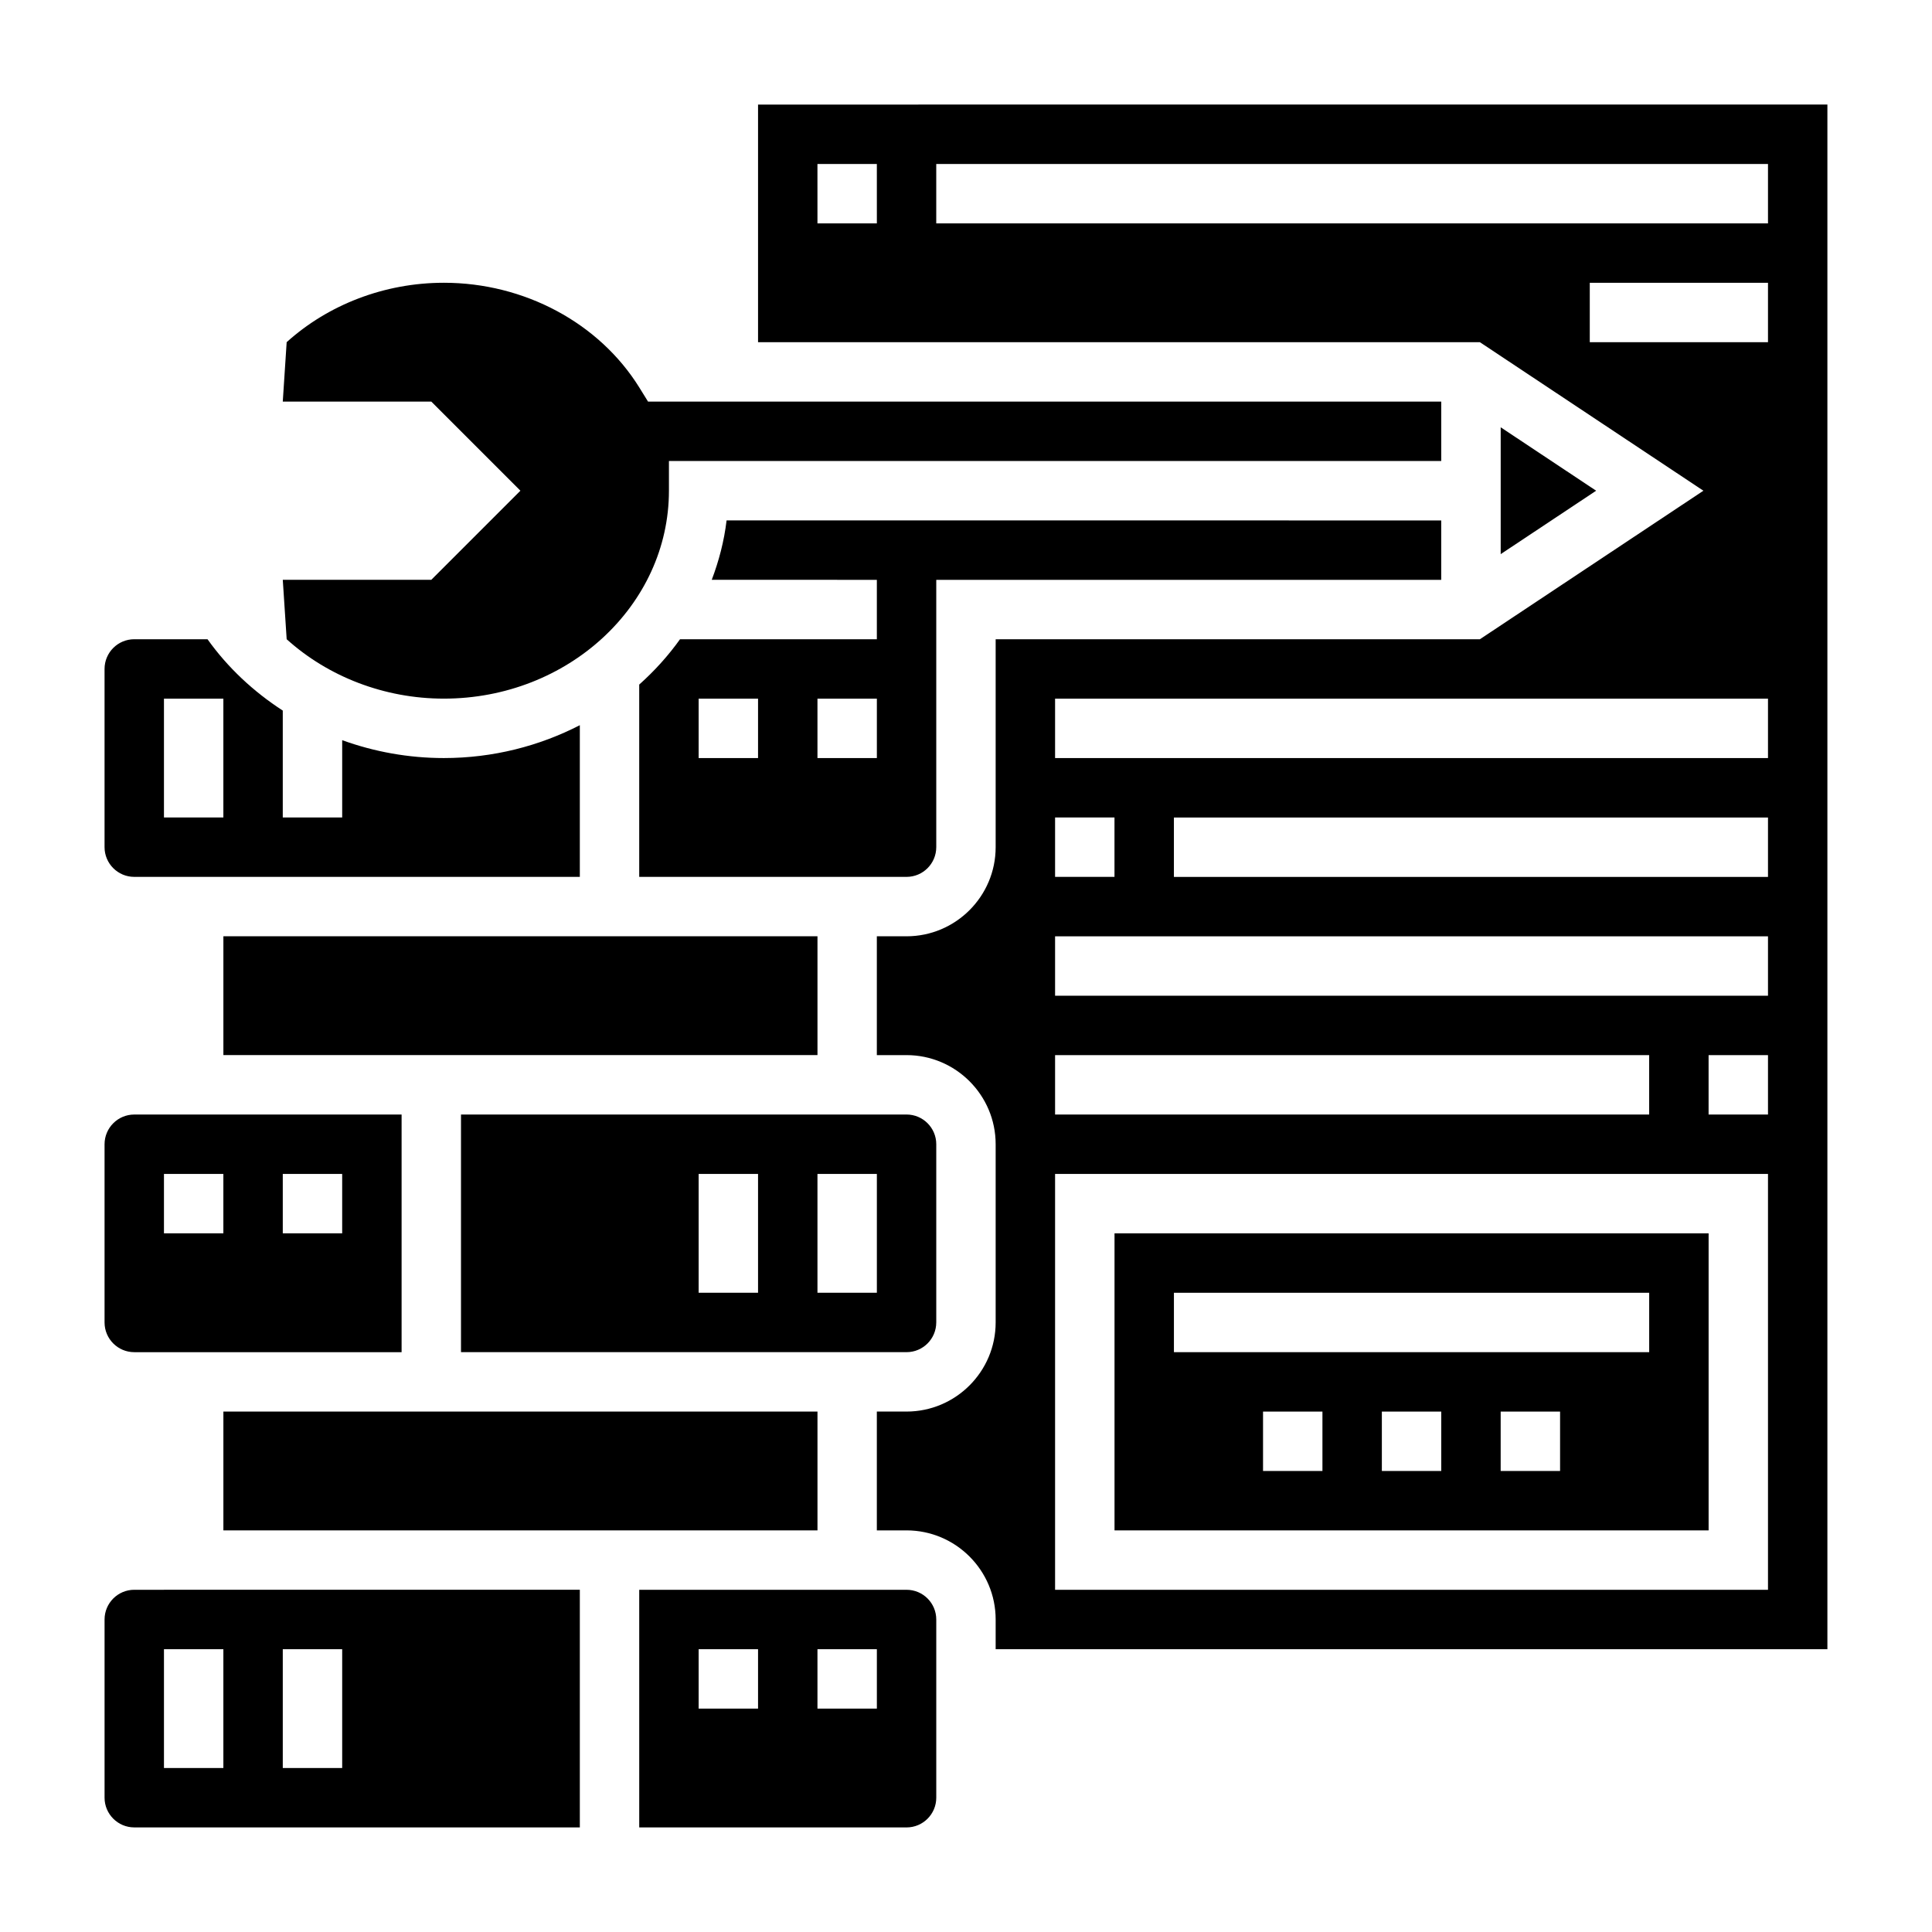
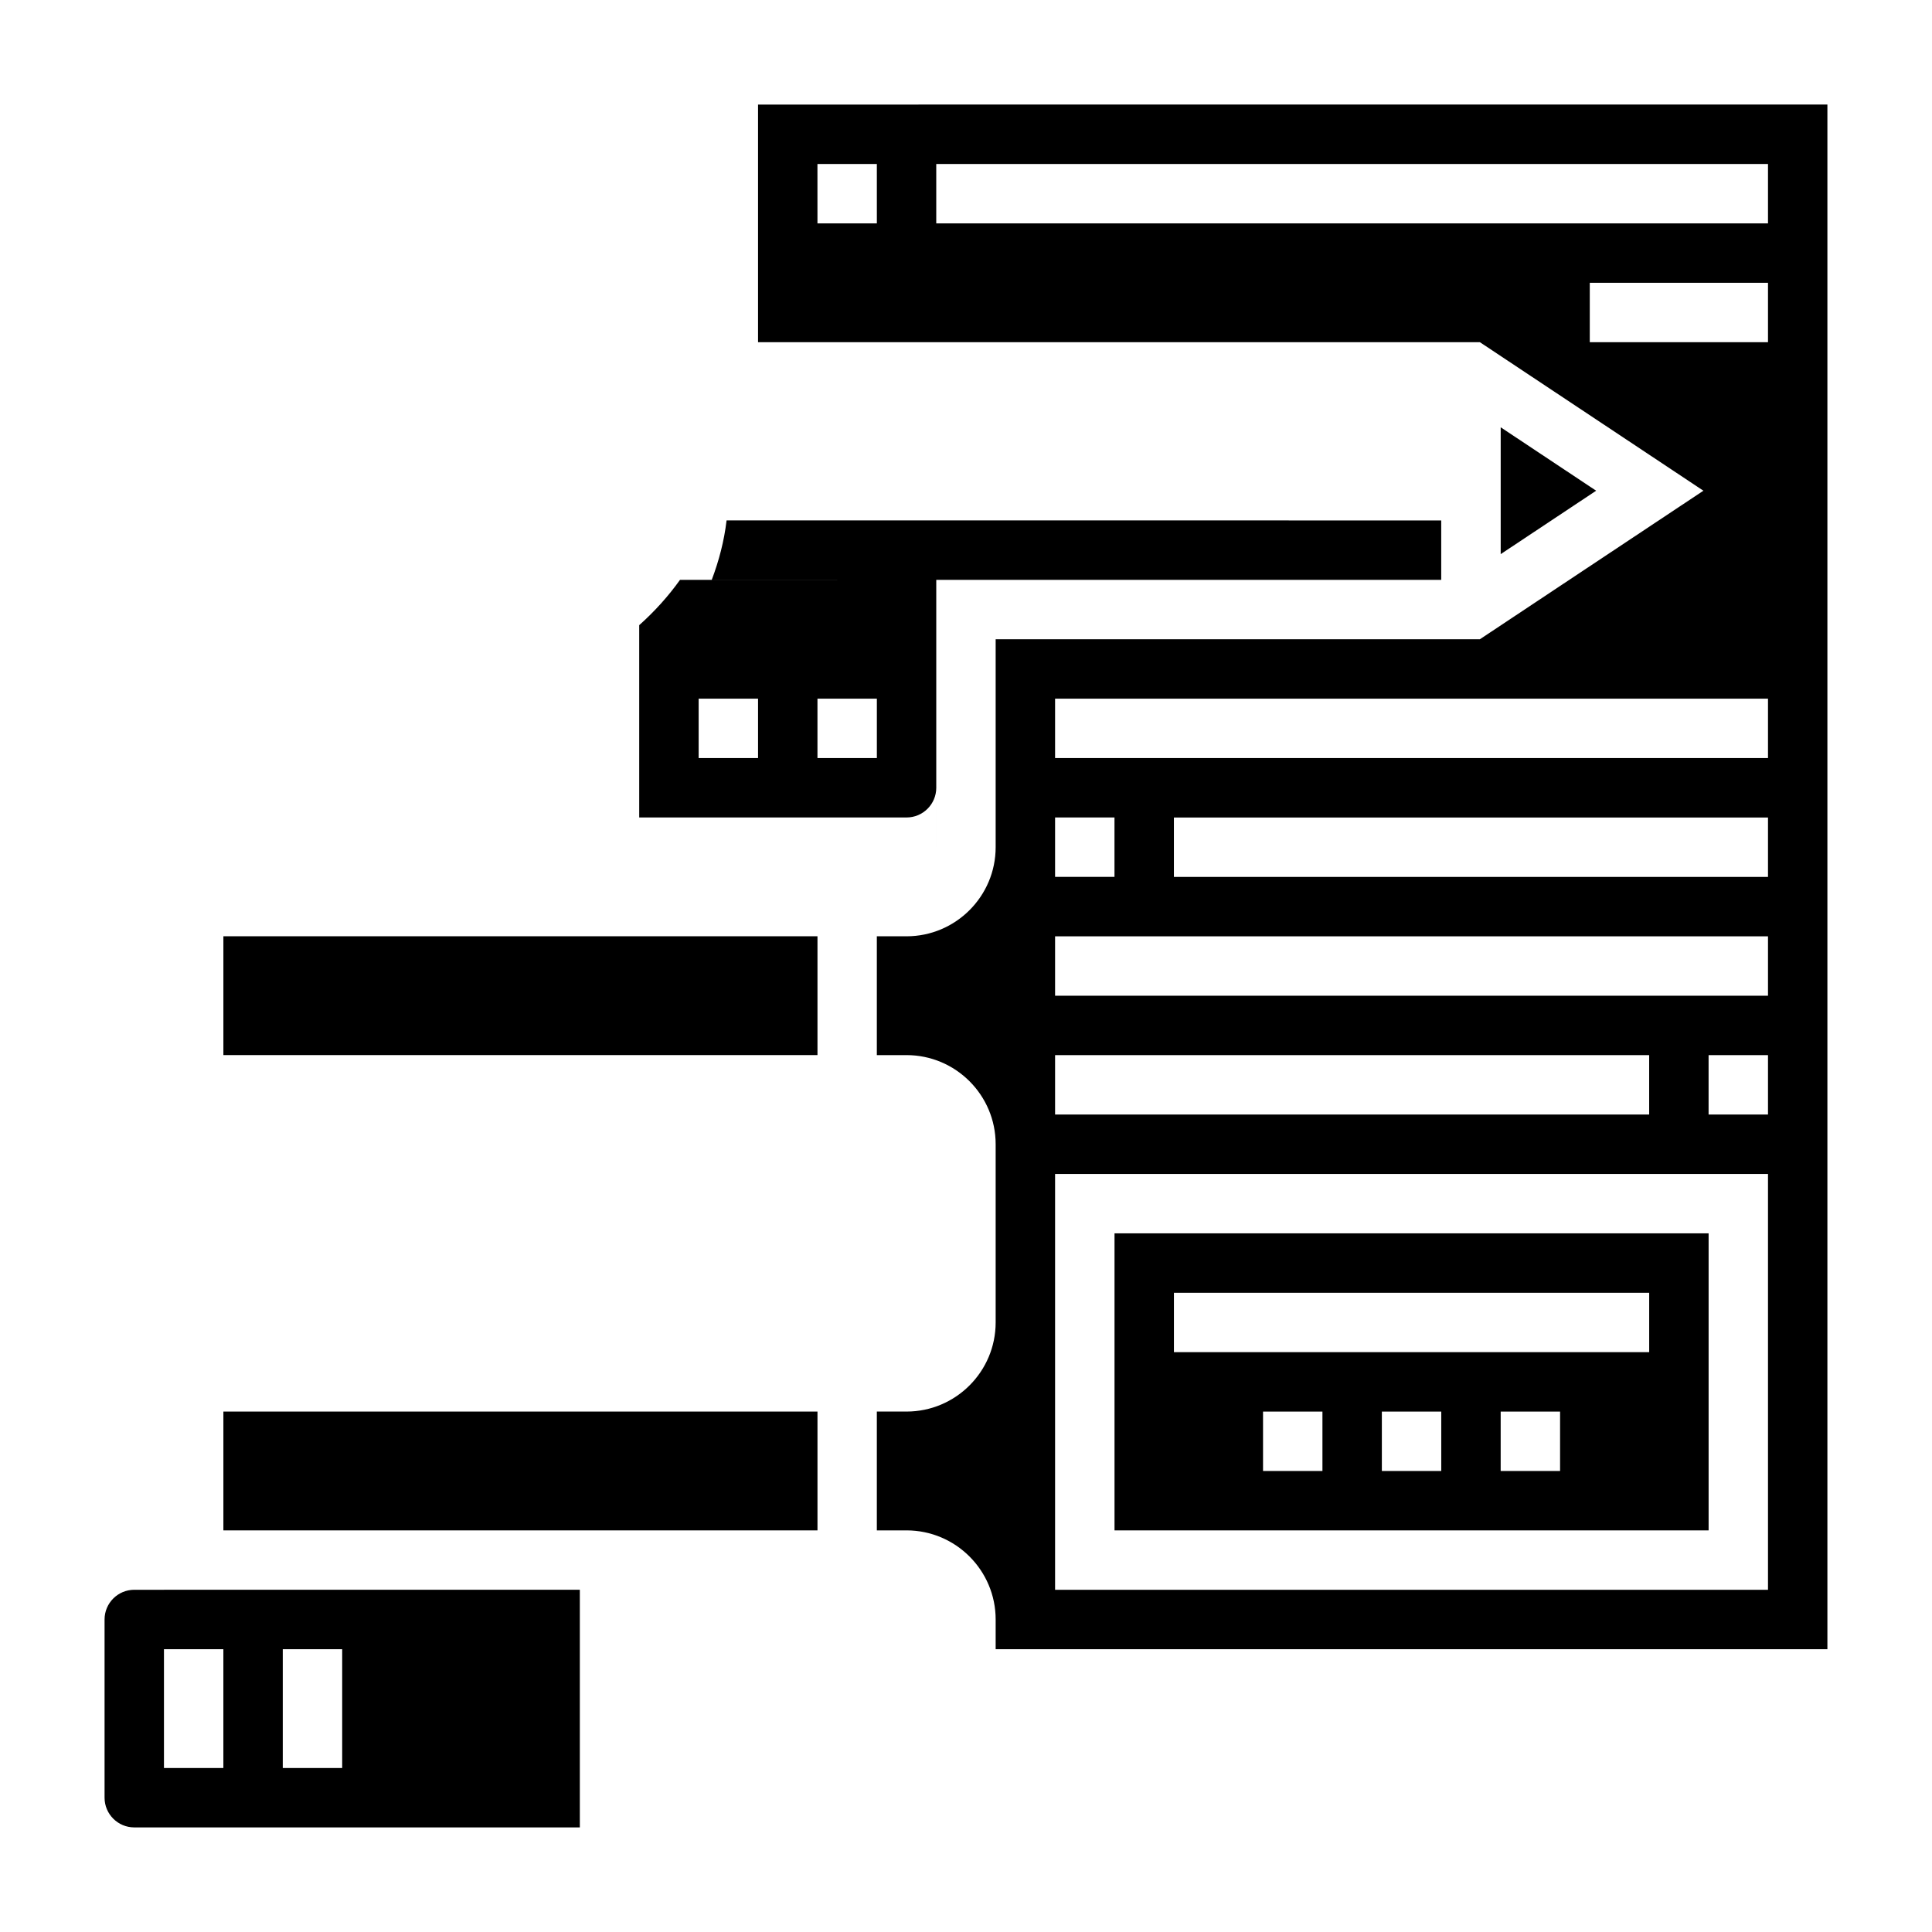
<svg xmlns="http://www.w3.org/2000/svg" fill="#000000" width="800px" height="800px" version="1.1" viewBox="144 144 512 512">
  <g>
    <path d="m596.8 470.85h-157.44v78.719h157.44zm-102.34 62.977h-15.742v-15.742h15.742zm31.488 0h-15.742v-15.742h15.742zm31.488 0h-15.742v-15.742h15.742zm23.617-31.488h-125.95v-15.742h125.95z" />
-     <path d="m384.25 565.31h-70.848v62.977h70.848c4.344 0 7.871-3.535 7.871-7.871v-47.23c0-4.344-3.523-7.875-7.871-7.875zm-39.359 31.488h-15.742v-15.742h15.742zm31.488 0h-15.742v-15.742h15.742z" />
-     <path d="m179.58 502.34h70.848v-62.977h-70.848c-4.344 0-7.871 3.535-7.871 7.871v47.23c0 4.34 3.527 7.875 7.871 7.875zm39.359-47.234h15.742v15.742l-15.742 0.004zm-31.488 0h15.742v15.742l-15.742 0.004z" />
    <path d="m541.7 290.85 25.293-16.805-25.293-16.809z" />
    <path d="m171.71 573.18v47.23c0 4.336 3.527 7.871 7.871 7.871h118.08v-62.977l-118.08 0.004c-4.344 0-7.871 3.531-7.871 7.871zm47.23 7.871h15.742v31.488h-15.742zm-31.488 0h15.742v31.488h-15.742z" />
-     <path d="m392.12 368.51v-70.848h133.82v-15.742l-189.39-0.004c-0.645 5.473-2.031 10.723-3.93 15.742l43.754 0.004v15.742h-52.16c-3.125 4.375-6.762 8.398-10.816 12.012v50.965h70.848c4.348 0 7.871-3.535 7.871-7.871zm-47.23-23.617h-15.742v-15.742h15.742zm31.488 0h-15.742v-15.742h15.742z" />
-     <path d="m179.58 376.38h118.08v-40.195c-10.723 5.512-22.98 8.707-36.039 8.707-9.328 0-18.445-1.66-26.938-4.738v20.48h-15.746v-28.324c-7.762-5.019-14.586-11.387-19.945-18.906h-19.414c-4.344 0-7.871 3.535-7.871 7.871v47.23c0 4.34 3.527 7.875 7.871 7.875zm7.871-47.234h15.742v31.488h-15.742z" />
-     <path d="m218.94 297.66 1.031 15.742c11.012 9.941 25.938 15.742 41.652 15.742 32.895 0 59.652-24.715 59.652-55.102v-7.871h204.67v-15.742l-210.21-0.004-2.305-3.723c-10.633-17.121-30.477-27.766-51.809-27.766-15.711 0-30.637 5.801-41.652 15.742l-1.031 15.746h39.359l23.617 23.617-23.617 23.617z" />
+     <path d="m392.12 368.51v-70.848h133.82v-15.742l-189.39-0.004c-0.645 5.473-2.031 10.723-3.93 15.742l43.754 0.004h-52.16c-3.125 4.375-6.762 8.398-10.816 12.012v50.965h70.848c4.348 0 7.871-3.535 7.871-7.871zm-47.23-23.617h-15.742v-15.742h15.742zm31.488 0h-15.742v-15.742h15.742z" />
    <path d="m344.89 171.71v62.977h191.3l59.23 39.359-59.23 39.359h-128.33v55.105c0 13.02-10.598 23.617-23.617 23.617h-7.871v31.488h7.871c13.02 0 23.617 10.598 23.617 23.617v47.23c0 13.02-10.598 23.617-23.617 23.617h-7.871v31.488h7.871c13.02 0 23.617 10.598 23.617 23.617v7.871h220.42v-409.35zm31.488 31.488h-15.742l-0.004-15.746h15.742zm47.23 157.44h15.742v15.742h-15.742zm0 62.977h157.44v15.742l-157.44 0.004zm188.93 141.7h-188.93v-110.21h188.93zm0-125.95h-15.742v-15.742h15.742zm0-31.488h-188.93v-15.742h188.93zm0-31.488h-157.44v-15.742h157.44zm0-31.488h-188.93v-15.742h188.93zm0-110.21h-47.23v-15.746h47.23zm0-31.488h-220.42v-15.746h220.42z" />
-     <path d="m392.12 494.46v-47.23c0-4.336-3.527-7.871-7.871-7.871h-118.08v62.977h118.08c4.344 0 7.867-3.535 7.867-7.875zm-47.23-7.871h-15.742v-31.488h15.742zm31.488 0h-15.742v-31.488h15.742z" />
    <path d="m203.2 392.12h157.44v31.488h-157.44z" />
    <path d="m203.2 518.08h157.44v31.488h-157.44z" />
  </g>
</svg>